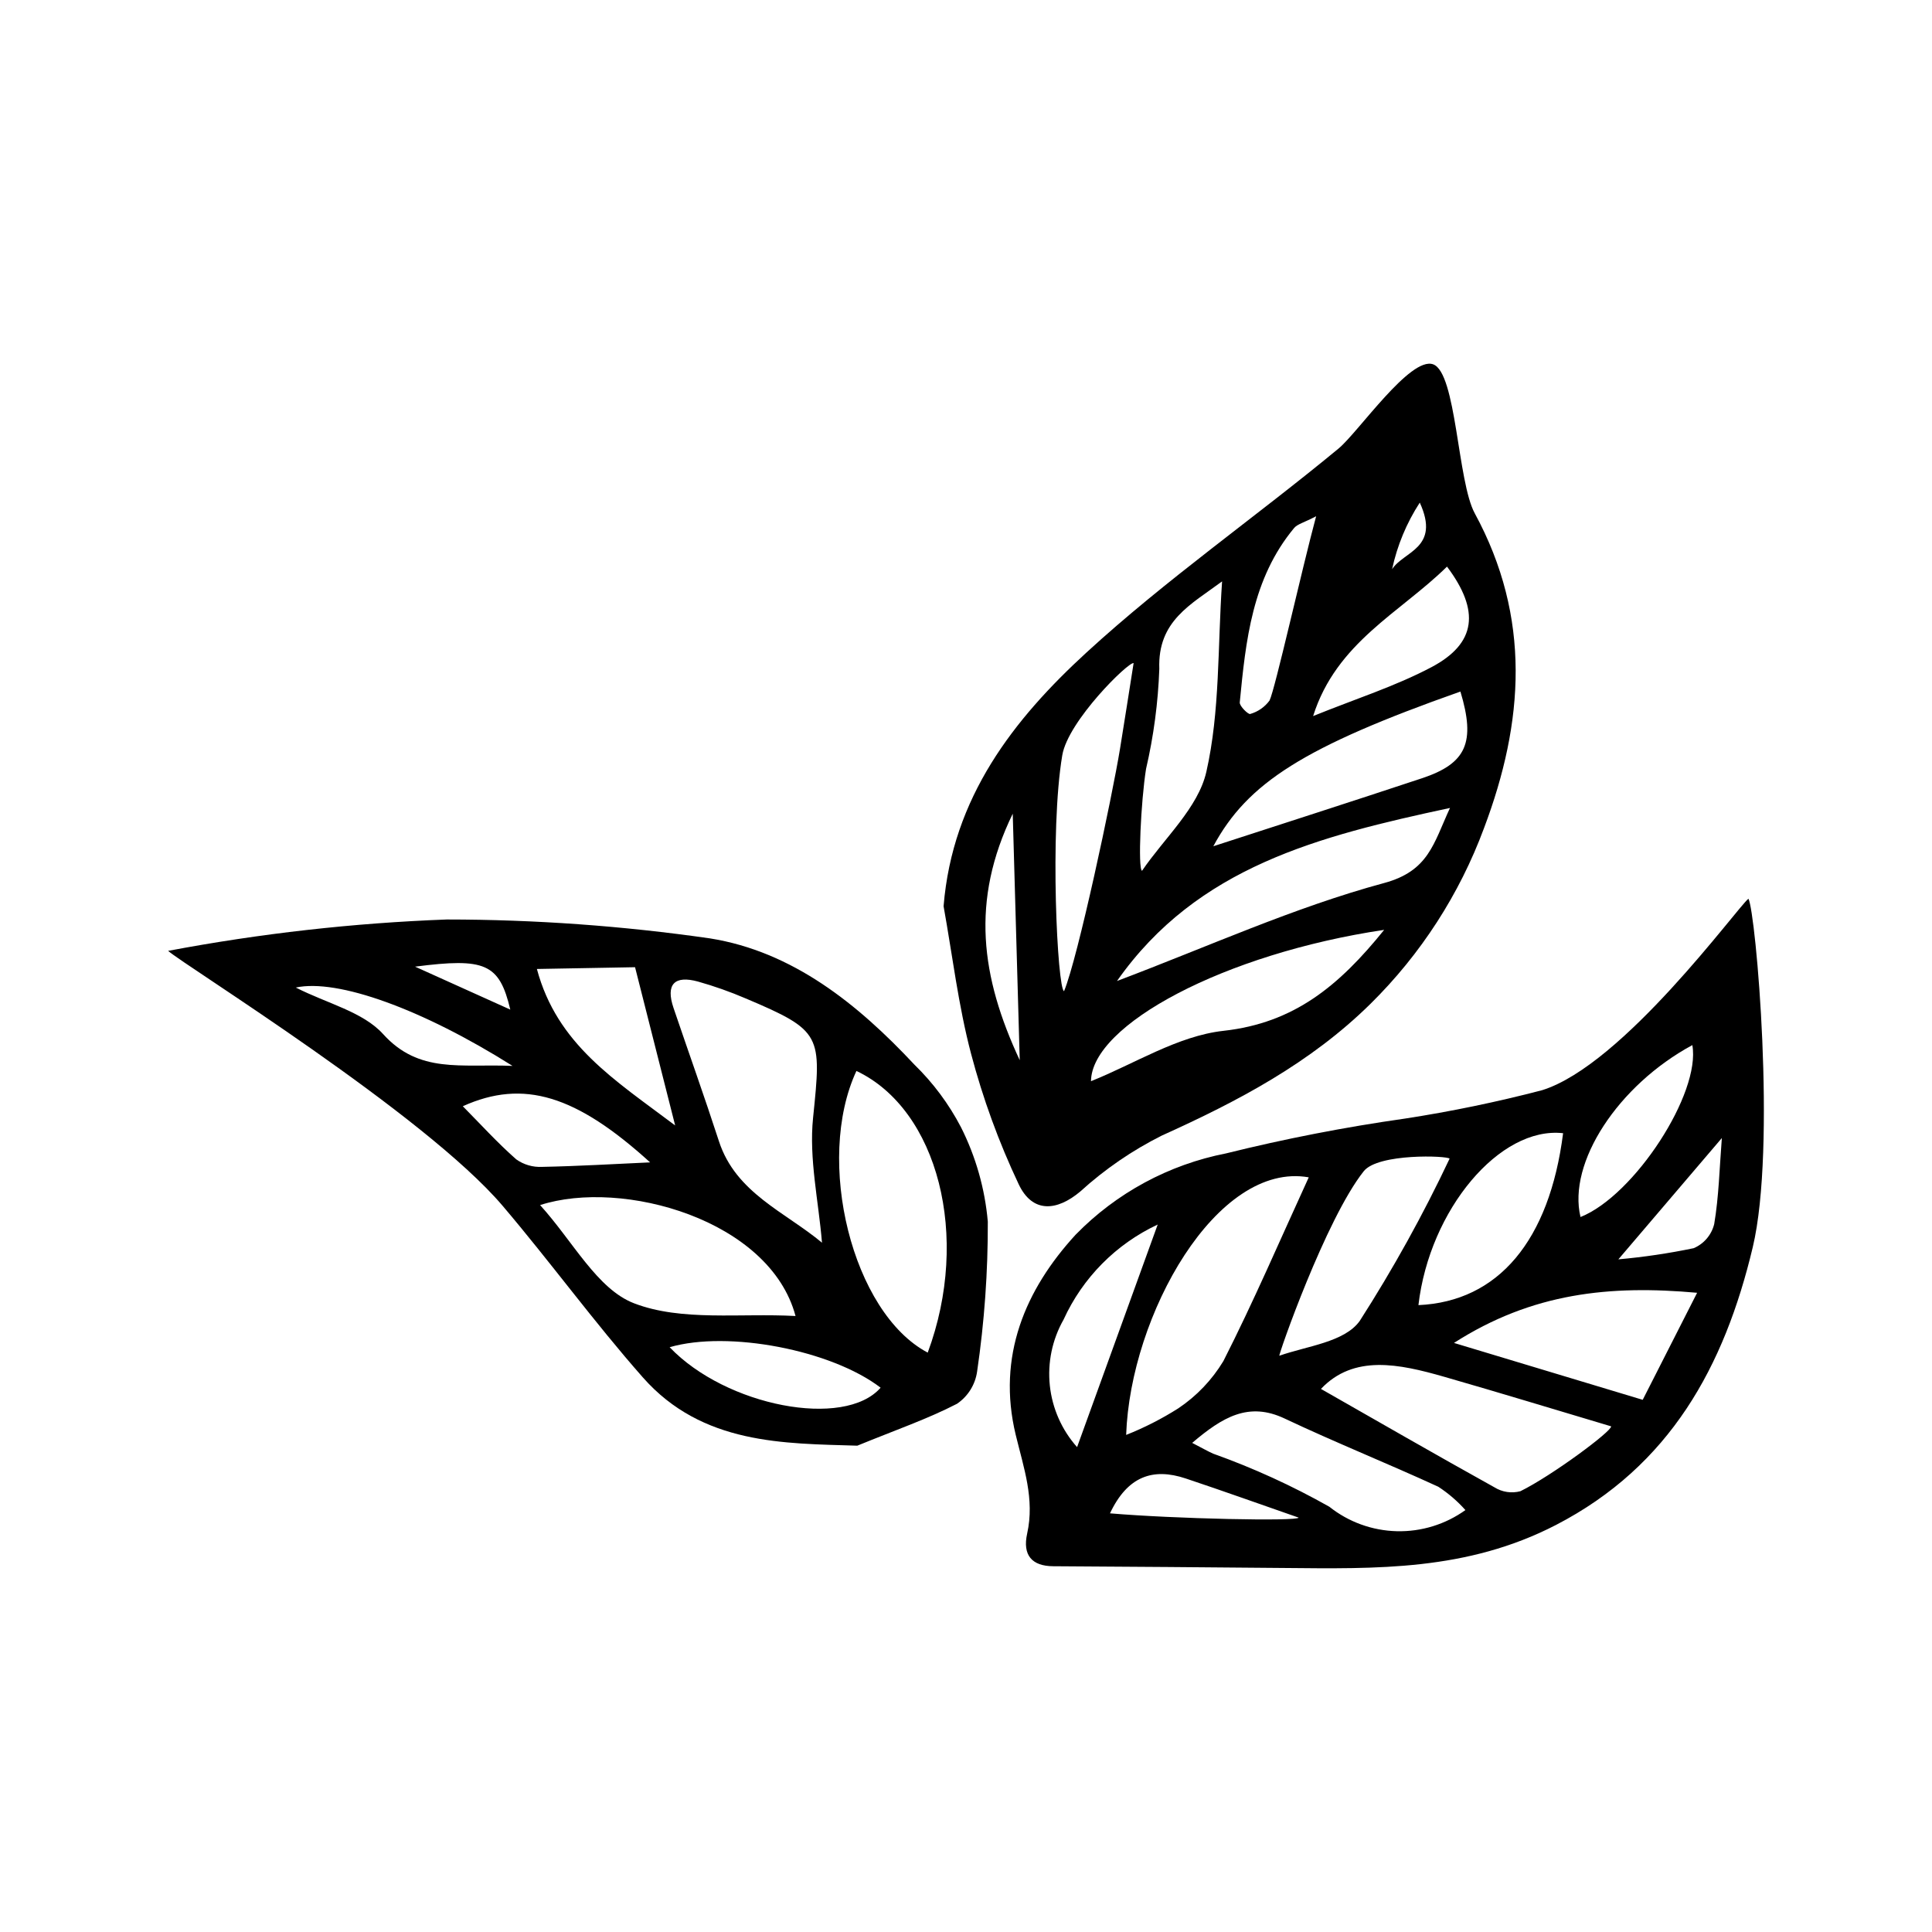
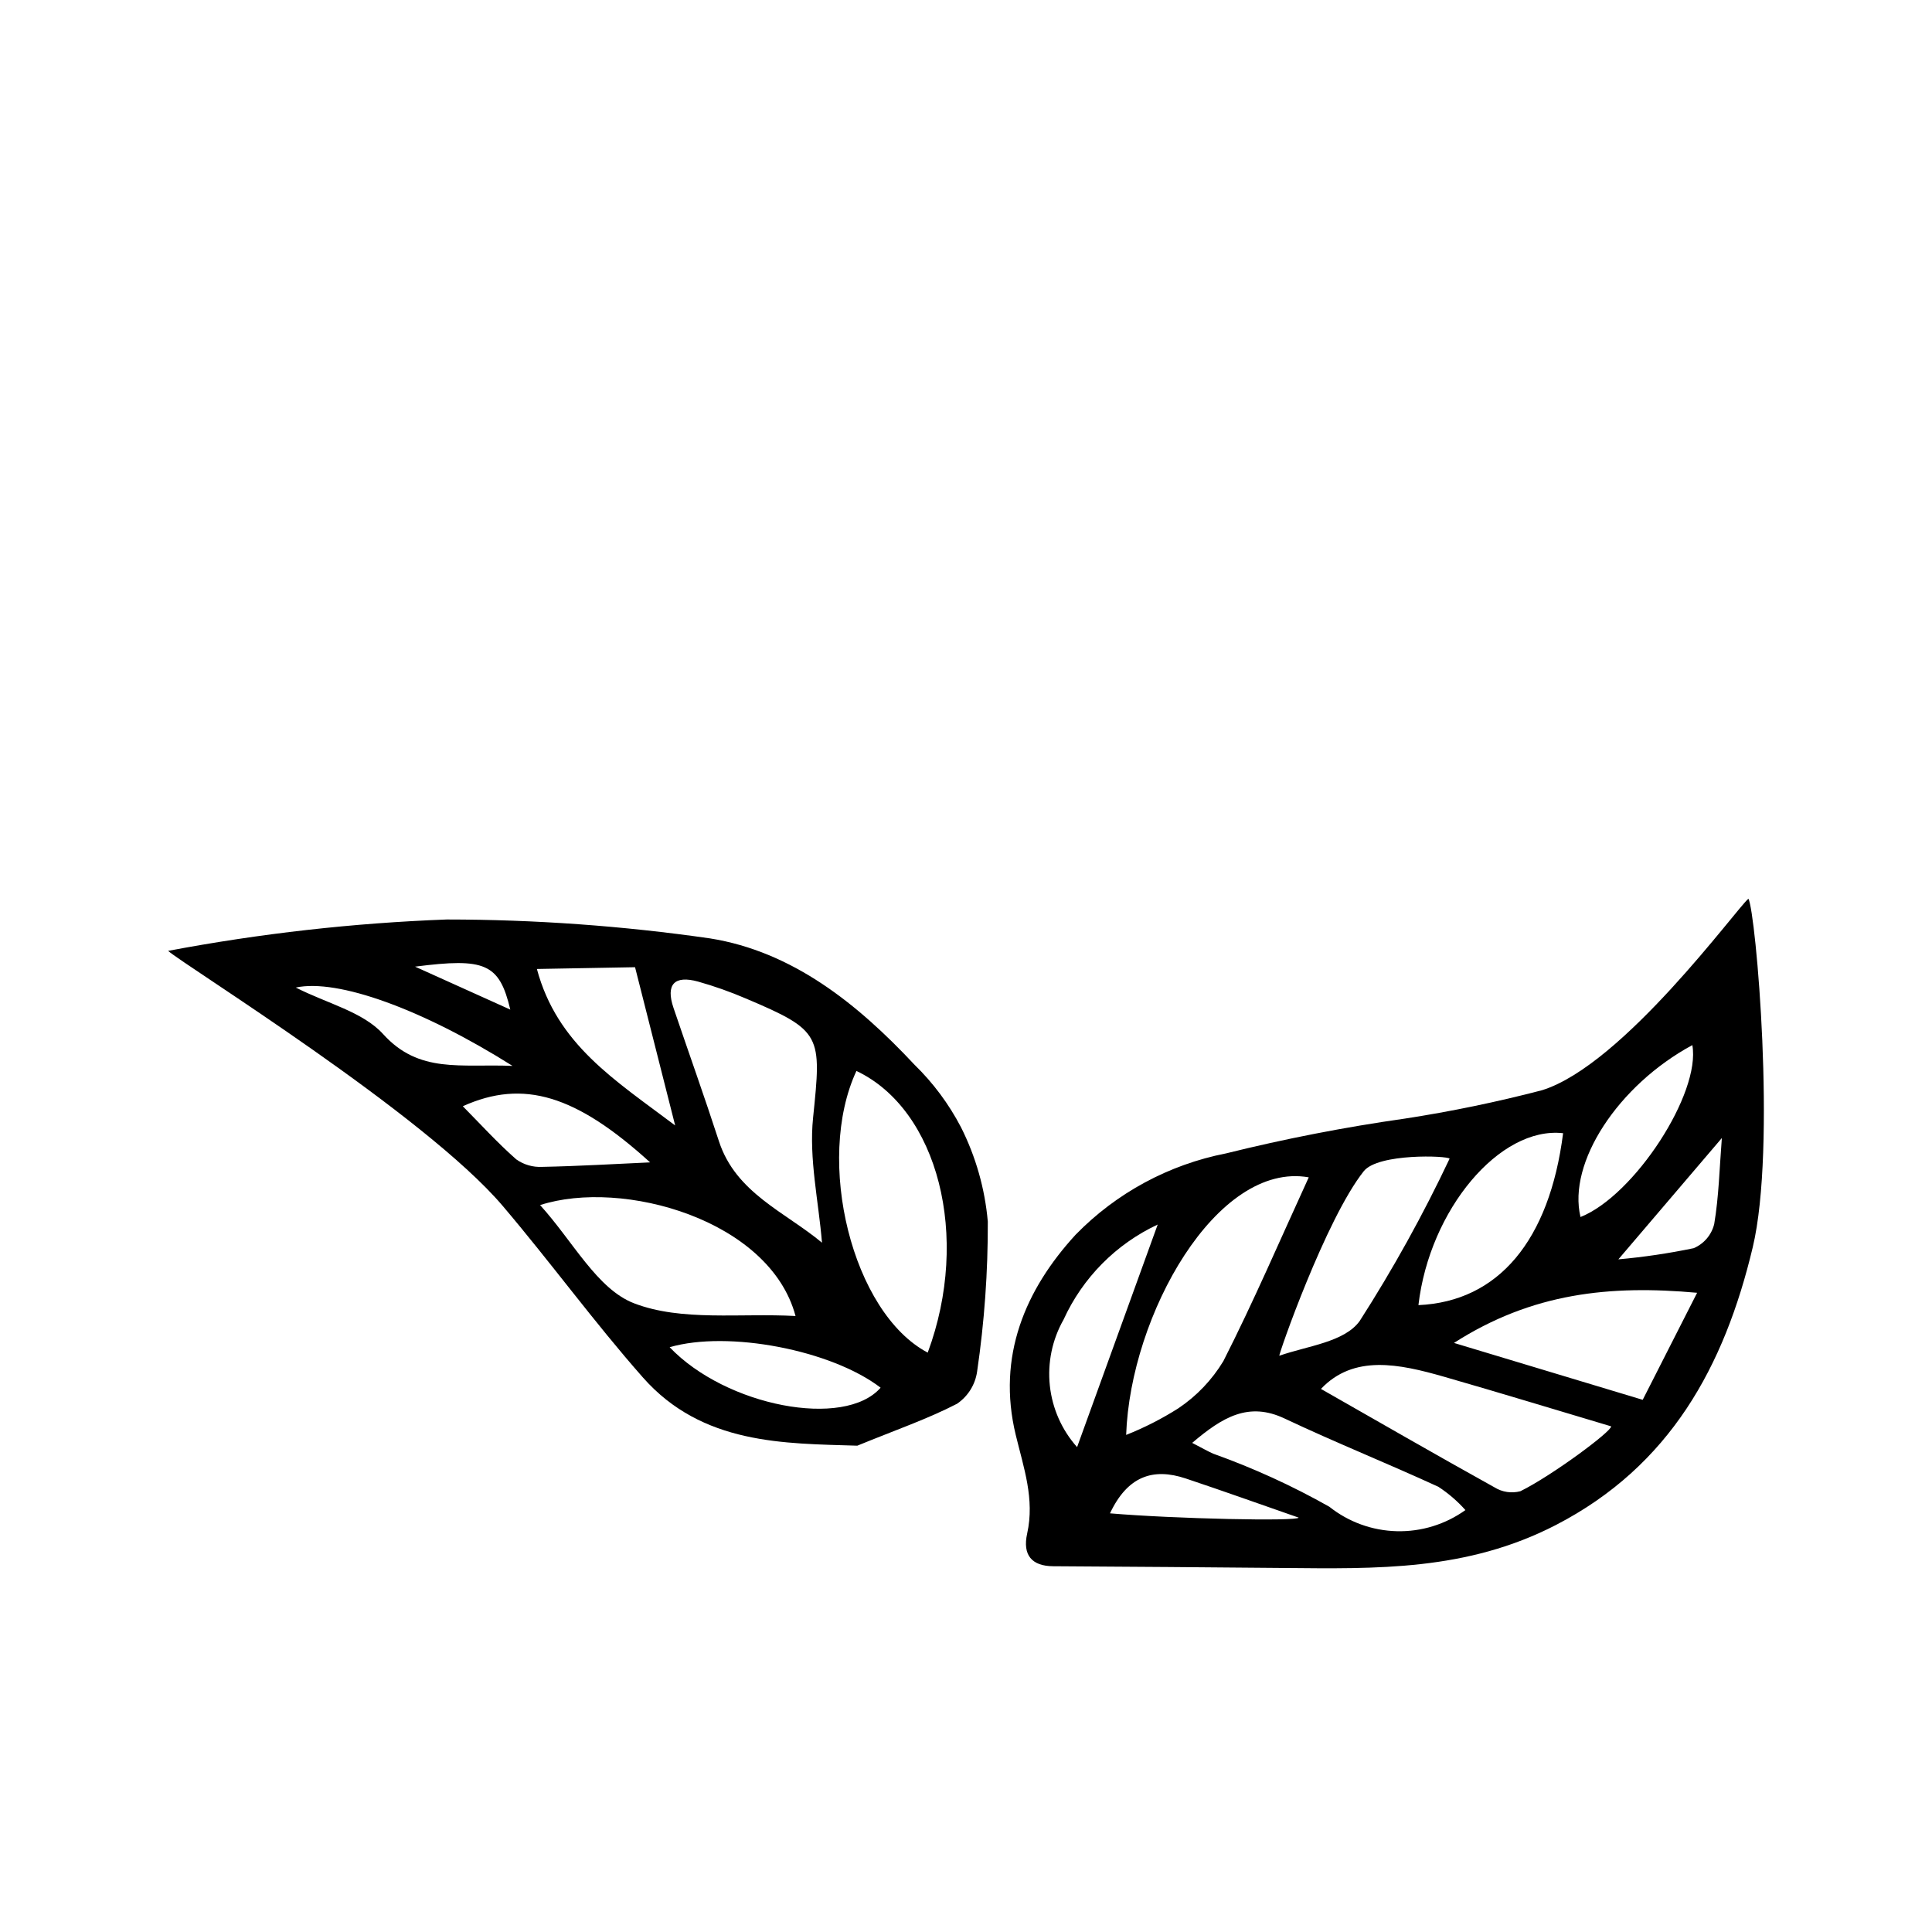
<svg xmlns="http://www.w3.org/2000/svg" fill="#000000" width="800px" height="800px" version="1.1" viewBox="144 144 512 512">
  <g>
-     <path d="m394.06 384.16c2.348-28.914 18.637-49.602 37.902-67.27 21.059-19.312 44.699-35.785 66.773-54.027 5.207-4.305 19-24.508 25.066-22.312 6.18 2.238 6.43 31.035 11.02 39.477 15.047 27.695 13.055 55.352 2.461 83.426-6.492 17.527-16.754 33.414-30.059 46.543-15.973 15.754-35.18 25.848-55.328 34.941-7.836 3.926-15.094 8.902-21.578 14.797-6.266 5.293-12.711 5.793-16.348-1.887-5.262-11.121-9.488-22.703-12.629-34.598-3.367-12.785-4.93-26.039-7.281-39.09zm45.957 19.816c24.211-9.141 46.957-19.523 70.77-25.961 11.844-3.199 13.102-10.445 17.473-19.898-34.715 7.441-66.969 15.562-88.242 45.855zm-14.031 2.688c3.656-8.715 12.77-51.637 14.836-64.266 1.234-7.551 2.398-15.109 3.598-22.668-1.344-0.398-17.367 15.301-18.906 24.414-3.387 20.027-1.293 62.008 0.473 62.52zm105.04-79.395c-41.438 14.629-56.426 24.176-65.484 40.996 18.023-5.863 36.691-11.844 55.297-18.02 11.785-3.914 14.258-9.496 10.188-22.977zm-20.199 63.152c-42.352 6.312-77.535 25.168-77.703 40.105 11.504-4.586 22.98-12.004 35.125-13.348 18.703-2.074 30.594-11.906 42.574-26.758zm-64.176-15.648c5.91-8.691 14.871-16.684 17.043-26.227 3.644-16.02 2.969-33.02 4.172-50.473-8.293 6.16-17.113 10.449-16.637 23.191-0.32 8.93-1.496 17.805-3.516 26.508-1.359 8.523-2.207 26.5-1.062 27zm45.34-41.008c11.164-4.527 21.711-7.863 31.336-12.945 11.941-6.305 12.93-14.965 4.144-26.664-12.363 12.191-29.309 20.055-35.48 39.609zm0.801-52.953c-3.301 1.719-4.981 2.082-5.844 3.125-11.125 13.395-12.809 29.82-14.398 46.203-0.098 0.984 2.277 3.262 2.766 3.07 2.059-0.586 3.867-1.844 5.133-3.574 1.473-3.019 8.523-34.648 12.34-48.824zm-78.551 144.15c-0.637-22.32-1.211-42.516-1.855-65.324-11.227 23.121-8.434 43.258 1.855 65.324zm98.68-130.11c2.969-4.746 12.895-5.512 7.336-17.652v-0.004c-3.5 5.391-5.988 11.371-7.336 17.656z" />
    <path d="m516.31 440.44c12.234-1.883 24.363-4.394 36.34-7.519 21.5-6.672 51.648-48.289 54.703-50.758 1.957 3.586 7.457 65.824 1.152 92.336-7.519 31.629-21.941 58.008-52.152 73.629-23.625 12.215-47.609 11.625-72.289 11.402-20.316-0.184-40.629-0.34-60.945-0.461-5.652-0.031-8.184-2.918-6.91-8.664 2.031-9.164-0.91-17.375-3.031-26.148-5.031-20.82 2.516-38.504 15.902-53.078v0.004c10.789-11.055 24.688-18.559 39.848-21.523 15.625-3.875 31.441-6.953 47.383-9.219zm-25.477 15.566c-24.367-4.312-47.289 36.496-48.391 68.266v-0.004c4.82-1.91 9.449-4.269 13.824-7.047 4.848-3.246 8.922-7.516 11.938-12.508 8.055-15.848 15.09-32.273 22.629-48.707zm80.129 65.988c-14.75-4.391-29.473-8.898-44.262-13.141-11.969-3.434-23.938-5.949-32.633 3.223 14.961 8.527 30.398 17.43 45.965 26.07 2.051 1.285 4.547 1.664 6.887 1.043 8.449-4.168 24.32-15.977 24.043-17.195zm-42.805-70.938c-0.48-0.789-18.93-1.48-22.75 3.328-10.109 12.723-22.758 49.035-22.359 48.895 7.383-2.59 17.254-3.594 21.285-9.203 8.859-13.812 16.816-28.18 23.824-43.02zm1.156 48.832c17.762 5.352 33.477 10.09 50.023 15.078 4.676-9.195 9.102-17.91 14.418-28.367-23.105-2.082-43.691-0.008-64.441 13.293zm-69.371 26.492c2.859 1.477 4.18 2.246 5.566 2.863v-0.004c10.641 3.801 20.941 8.504 30.781 14.062 5.094 4.051 11.375 6.324 17.879 6.484 6.508 0.16 12.891-1.809 18.18-5.602-2.109-2.371-4.523-4.449-7.18-6.18-13.5-6.207-27.281-11.727-40.723-18.078-9.535-4.504-16.426-0.418-24.504 6.453zm98.297-82.07c-16.766-1.891-35.391 20.246-38.34 45.562 21.148-0.945 34.707-17.059 38.34-45.562zm-128.8 83.191c6.992-19.312 13.996-38.641 21.363-58.984h-0.004c-11.043 5.168-19.887 14.102-24.945 25.199-3.008 5.301-4.277 11.406-3.637 17.469 0.645 6.059 3.168 11.766 7.223 16.316zm163.05-106.54c-19.738 10.676-33.09 31.203-29.637 45.562 14.27-5.68 31.918-32.812 29.637-45.562zm-104.34 125.22c-9.969-3.465-19.91-7.031-29.918-10.371-8.711-2.906-15.438-0.578-20.07 9.238 16.98 1.453 49.777 2.164 49.988 1.133zm112.16-100.59c-9.348 10.961-17.906 20.992-27.422 32.148 6.707-0.598 13.375-1.586 19.969-2.961 2.711-1.16 4.719-3.519 5.426-6.379 1.227-7.246 1.391-14.703 2.027-22.809z" />
    <path d="m371.19 527.12c-19.301-0.609-41.055-0.211-56.828-18.094-12.938-14.664-24.48-30.551-37.152-45.461-20.676-24.324-84.137-63.59-88.66-67.574 24.375-4.606 49.059-7.387 73.848-8.316 23.34 0.012 46.648 1.684 69.754 5.008 21.938 3.496 39.18 17.418 54.176 33.457 4.973 4.84 9.141 10.441 12.348 16.598 3.93 7.812 6.34 16.297 7.102 25.008 0.047 13.289-0.902 26.566-2.832 39.715-0.488 3.469-2.418 6.574-5.316 8.547-7.785 4.023-16.156 6.906-26.438 11.113zm-9.355-53.793c-0.906-11.043-3.477-22.254-2.363-33.086 2.25-21.953 2.457-23.055-17.871-31.652-4.098-1.758-8.305-3.246-12.598-4.457-6.273-1.73-8.637 0.723-6.508 6.996 3.996 11.773 8.188 23.484 12.031 35.309 4.461 13.727 17.562 18.754 27.309 26.891zm28.023 29.129c11.414-30.746 2.707-64.414-18.895-74.645-11.062 23.766-1.109 64.102 18.895 74.648zm-102.73-39.098c8.727 9.609 15.121 22.281 24.93 26.039 12.645 4.844 28.023 2.551 42.766 3.359-6.789-25.477-45.84-36.457-67.695-29.398zm35.793-21.109-10.625-41.93c-8.477 0.152-16.836 0.301-26.016 0.469 5.375 20.035 20.625 29.398 36.637 41.461zm-1.457 58.777c14.934 15.66 46.336 21.684 55.906 10.727-13.035-9.988-40.395-15.238-55.91-10.727zm-5.18-48.984c-19.57-17.777-33.551-22.145-49.637-14.879 4.695 4.746 9.176 9.691 14.156 14.074h-0.004c2.004 1.426 4.434 2.129 6.894 1.996 9.621-0.188 19.238-0.77 28.586-1.191zm-36.461-25.57c-23.922-15.07-46.371-23.16-57.438-20.762 8.348 4.242 17.805 6.43 23.148 12.336 9.535 10.543 20.594 7.848 34.289 8.426zm-0.59-14.914c-2.906-12.258-6.691-13.773-25.234-11.387 8.477 3.82 16.195 7.305 25.234 11.383z" />
  </g>
</svg>